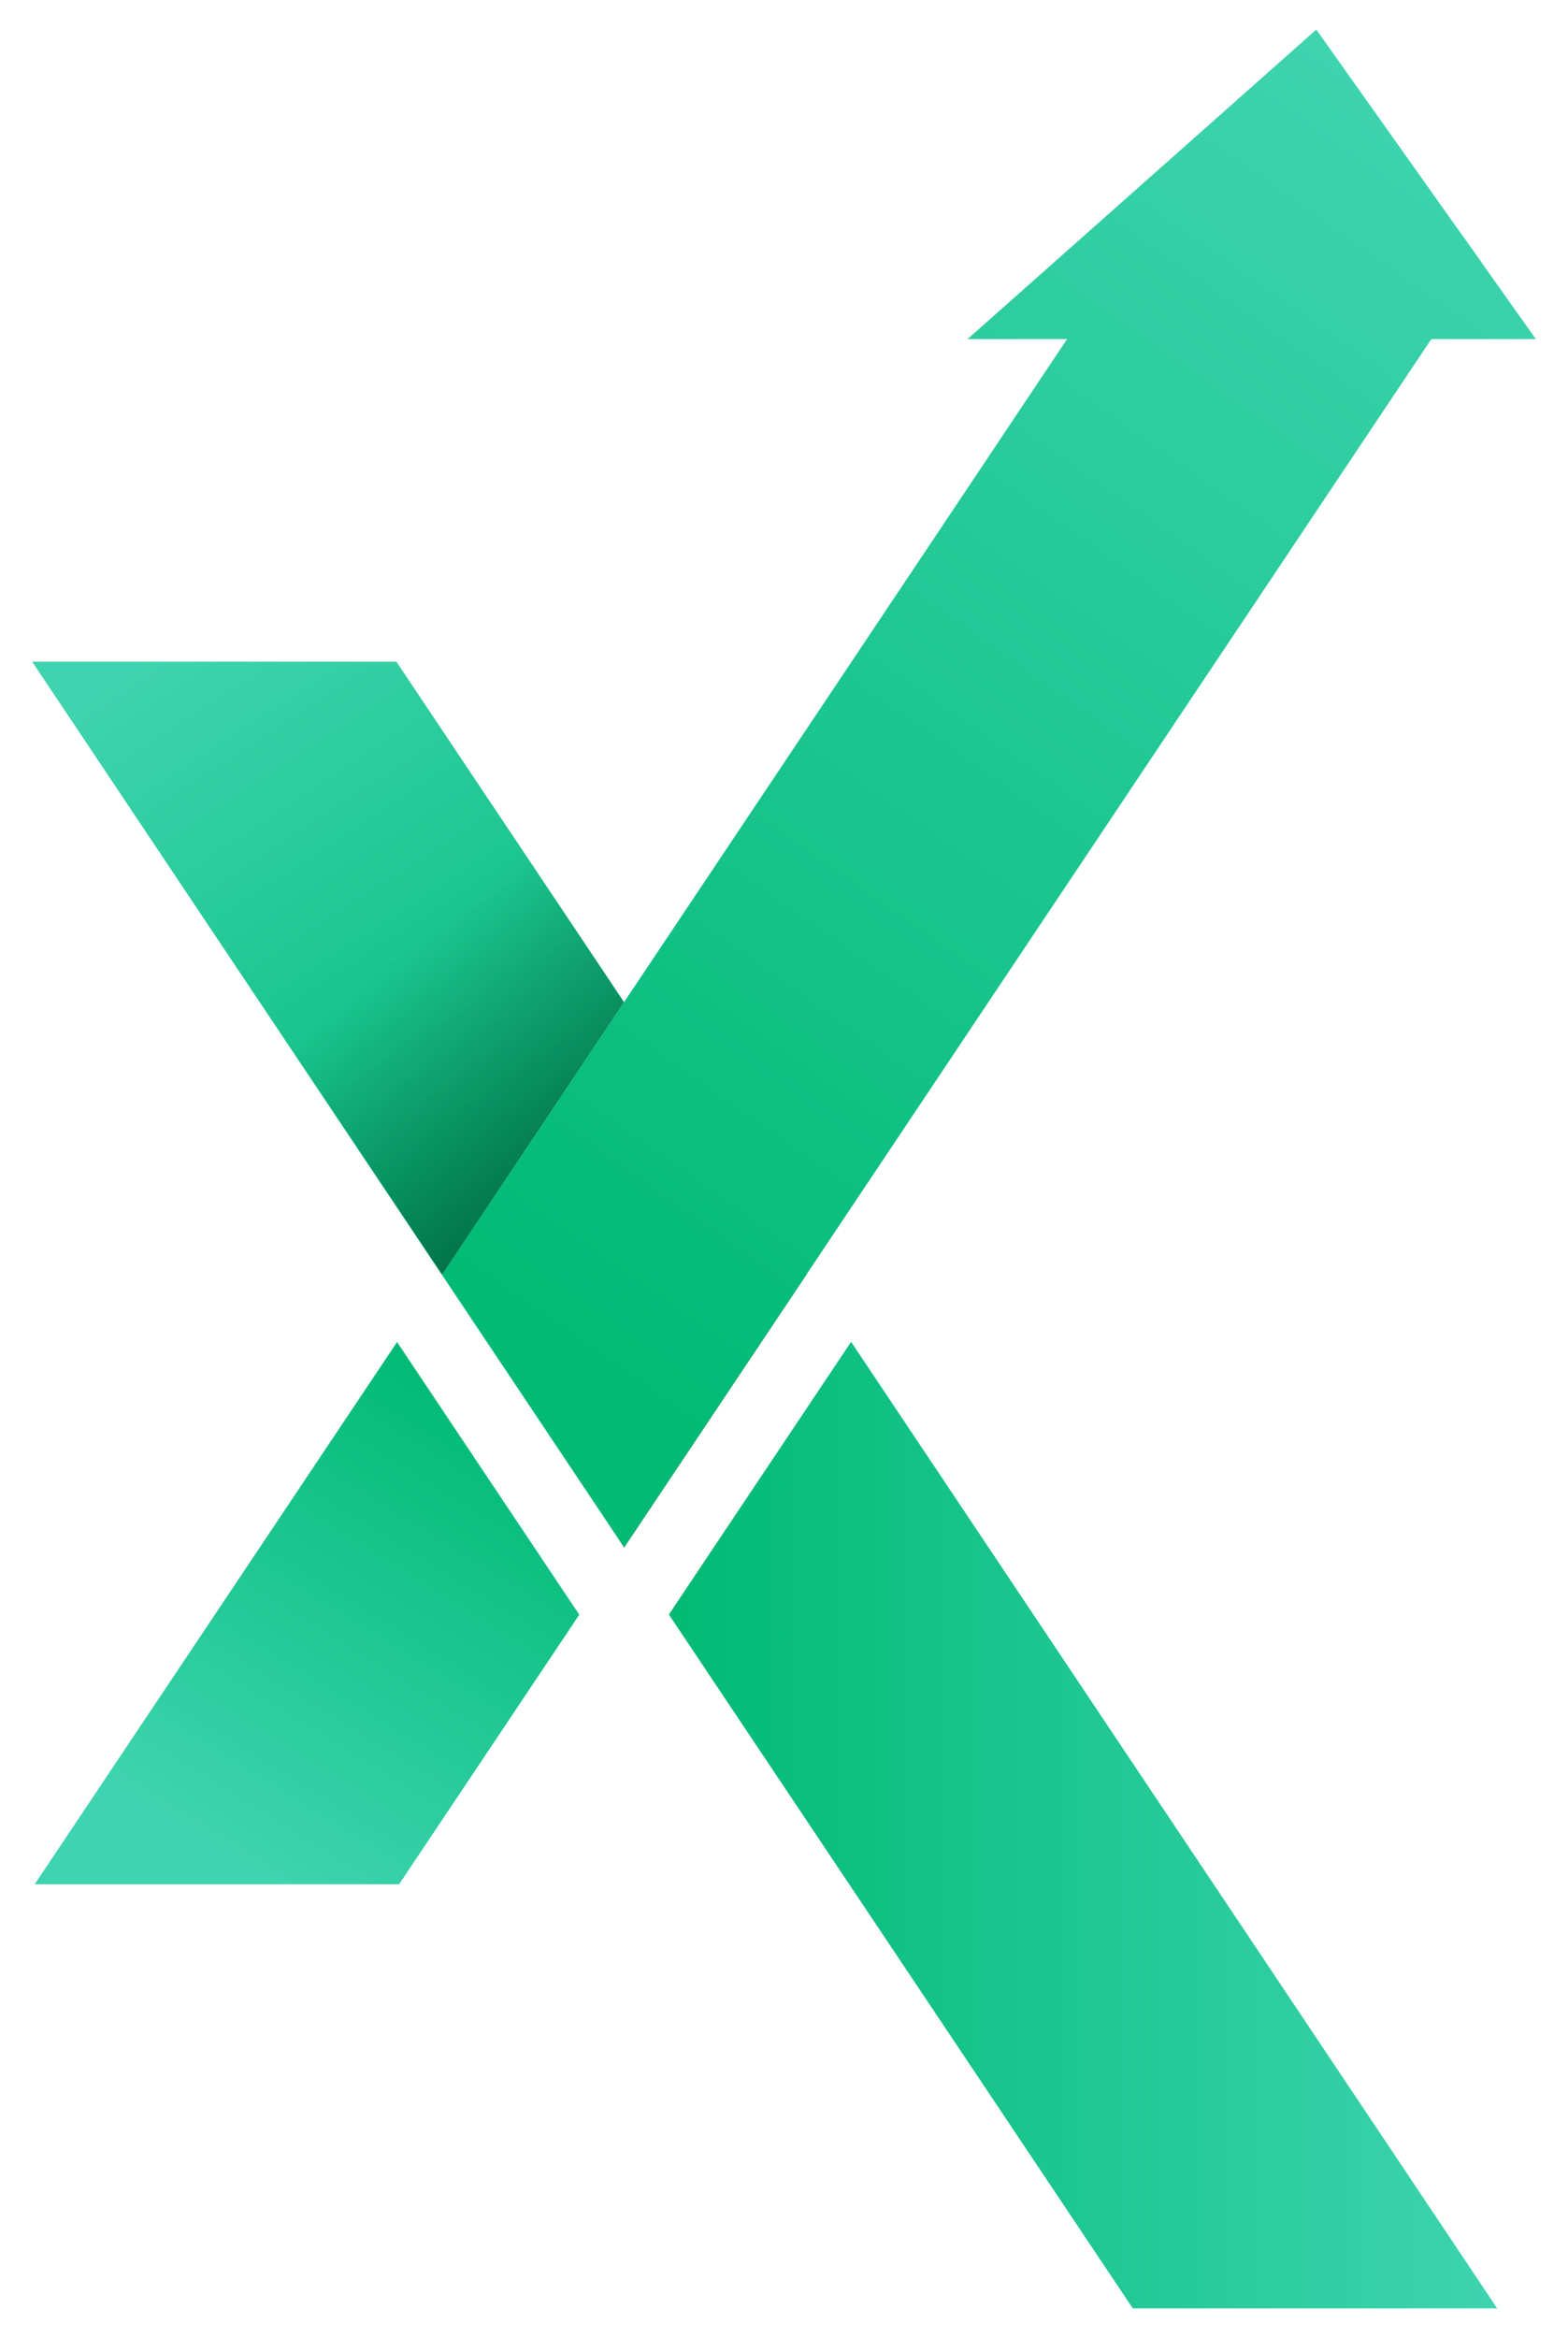
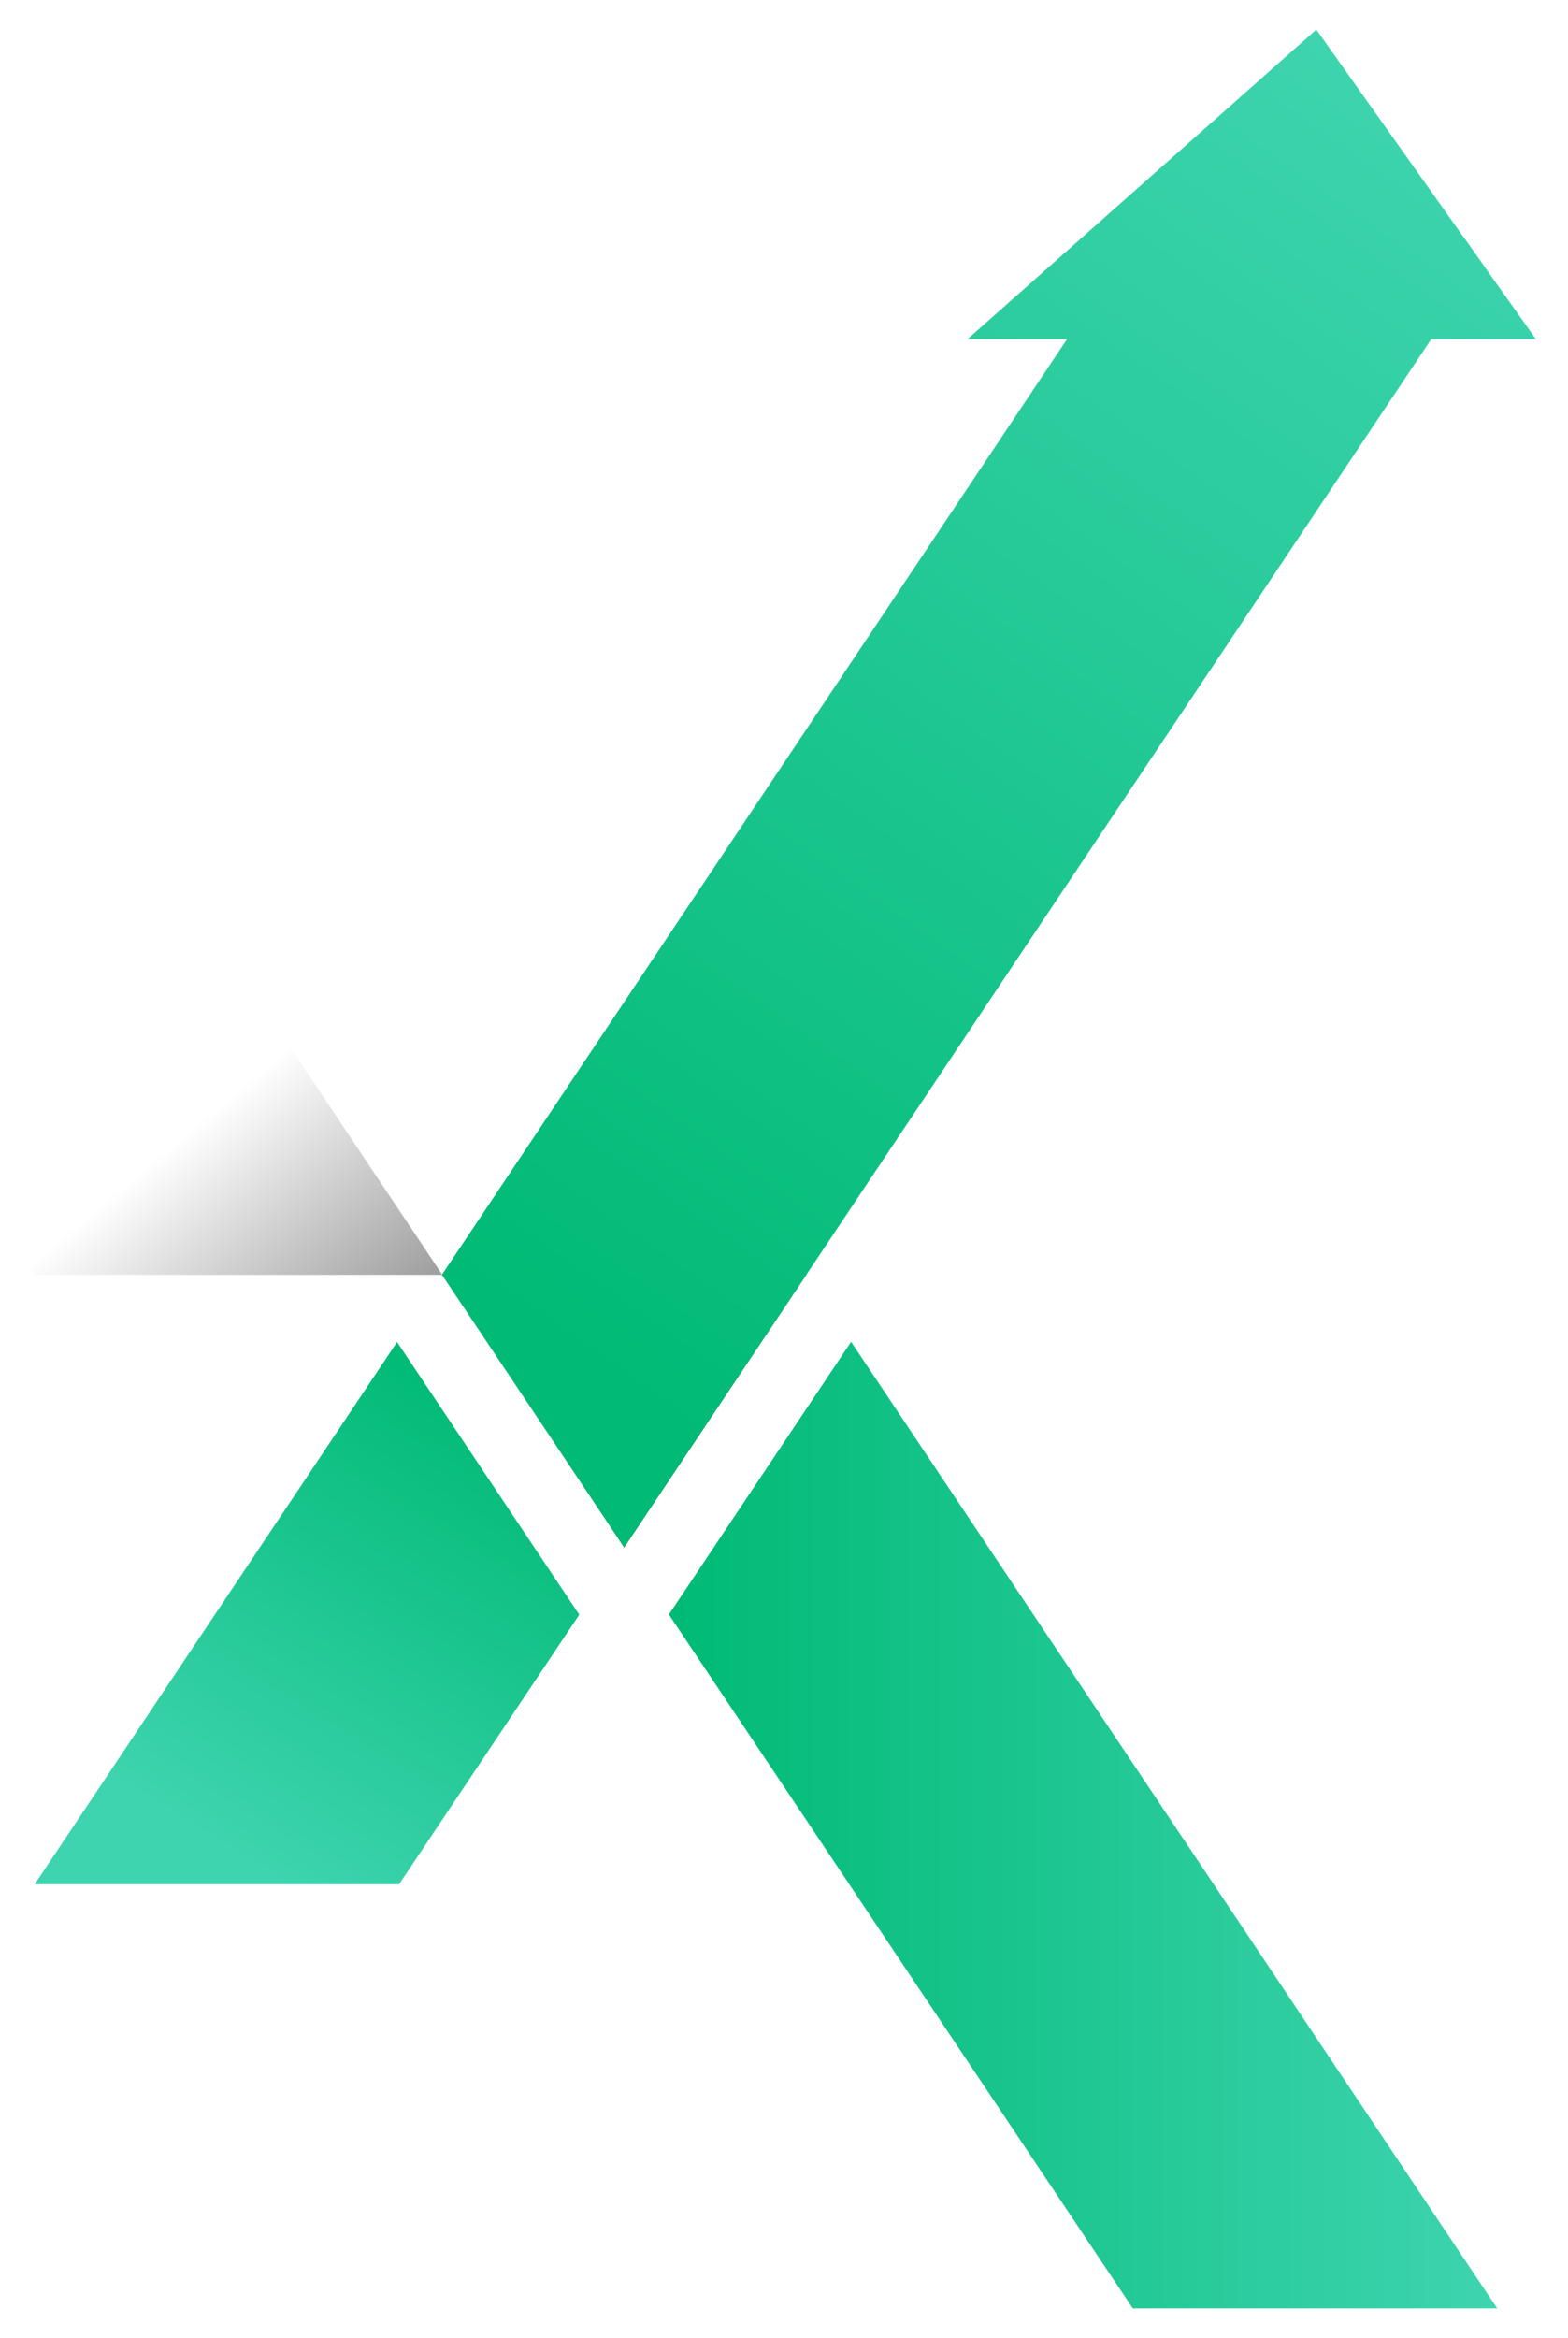
<svg xmlns="http://www.w3.org/2000/svg" xmlns:xlink="http://www.w3.org/1999/xlink" id="uuid-b6635ac3-502c-48ec-895a-838ff6fb9e44" viewBox="0 0 520 775">
  <defs>
    <linearGradient id="uuid-c1c987ae-0ff3-4c71-9a3b-6f2d73813a1d" x1="472.16" y1="31.35" x2="179.64" y2="446.93" gradientUnits="userSpaceOnUse">
      <stop offset="0" stop-color="#3ed4af" />
      <stop offset="1" stop-color="#00ba75" />
    </linearGradient>
    <linearGradient id="uuid-ba145a3c-eb2f-4447-9aa1-27585a909e7e" x1="221.82" y1="604.99" x2="496.52" y2="604.99" gradientUnits="userSpaceOnUse">
      <stop offset="0" stop-color="#00ba75" />
      <stop offset="1" stop-color="#3ed4af" />
    </linearGradient>
    <linearGradient id="uuid-d96e2dad-c82a-4839-85d7-31df7a25cdbe" x1="64.35" y1="208.06" x2="190.88" y2="400.76" xlink:href="#uuid-c1c987ae-0ff3-4c71-9a3b-6f2d73813a1d" />
    <linearGradient id="uuid-e3de94ad-f06b-465f-87d5-c7cbe72e819c" x1="261.55" y1="476.76" x2="129.79" y2="318.89" gradientUnits="userSpaceOnUse">
      <stop offset="0" stop-color="#000" stop-opacity=".87" />
      <stop offset="1" stop-color="#000" stop-opacity="0" />
    </linearGradient>
    <linearGradient id="uuid-fb4a04ec-28c3-428c-8358-95cdafd209c9" x1="171.17" y1="467.6" x2="78.9" y2="617.01" xlink:href="#uuid-ba145a3c-eb2f-4447-9aa1-27585a909e7e" />
    <linearGradient id="uuid-ee8886bb-0791-4ec8-8144-50002ce47719" x1="475.96" y1="34.02" x2="183.43" y2="449.6" xlink:href="#uuid-c1c987ae-0ff3-4c71-9a3b-6f2d73813a1d" />
  </defs>
  <polygon points="509.34 112.4 320.88 112.4 436.53 9.81 485.44 78.72 491.45 87.2 509.34 112.4" style="fill:url(#uuid-c1c987ae-0ff3-4c71-9a3b-6f2d73813a1d); stroke-width:0px;" />
  <polygon points="496.52 765.19 375.67 765.19 308.5 664.77 221.82 535.19 282.25 444.8 429.35 664.77 496.52 765.19" style="fill:url(#uuid-ba145a3c-eb2f-4447-9aa1-27585a909e7e); stroke-width:0px;" />
-   <polygon points="206.95 332.2 206.95 332.19 131.46 219.34 10.66 219.34 146.55 422.56 206.84 332.37 206.95 332.2" style="fill:url(#uuid-d96e2dad-c82a-4839-85d7-31df7a25cdbe); stroke-width:0px;" />
-   <path d="M10.66,219.34s196.47,293.37,196.33,293.59,60.4-90.35,60.4-90.35l-135.93-203.23H10.66Z" style="fill:url(#uuid-e3de94ad-f06b-465f-87d5-c7cbe72e819c); stroke-width:0px;" />
+   <path d="M10.66,219.34s196.47,293.37,196.33,293.59,60.4-90.35,60.4-90.35H10.66Z" style="fill:url(#uuid-e3de94ad-f06b-465f-87d5-c7cbe72e819c); stroke-width:0px;" />
  <polygon points="192.11 535.25 132.36 624.59 11.51 624.59 131.68 444.86 192.11 535.25" style="fill:url(#uuid-fb4a04ec-28c3-428c-8358-95cdafd209c9); stroke-width:0px;" />
  <polygon points="485.44 78.72 376.36 78.72 353.88 112.4 309.25 179.2 206.97 332.18 206.95 332.2 206.84 332.37 146.55 422.56 146.57 422.58 206.99 512.93 206.99 512.93 267.27 422.76 267.39 422.58 267.39 422.57 430.03 179.2 474.67 112.4 491.45 87.2 485.44 78.72" style="fill:url(#uuid-ee8886bb-0791-4ec8-8144-50002ce47719); stroke-width:0px;" />
</svg>